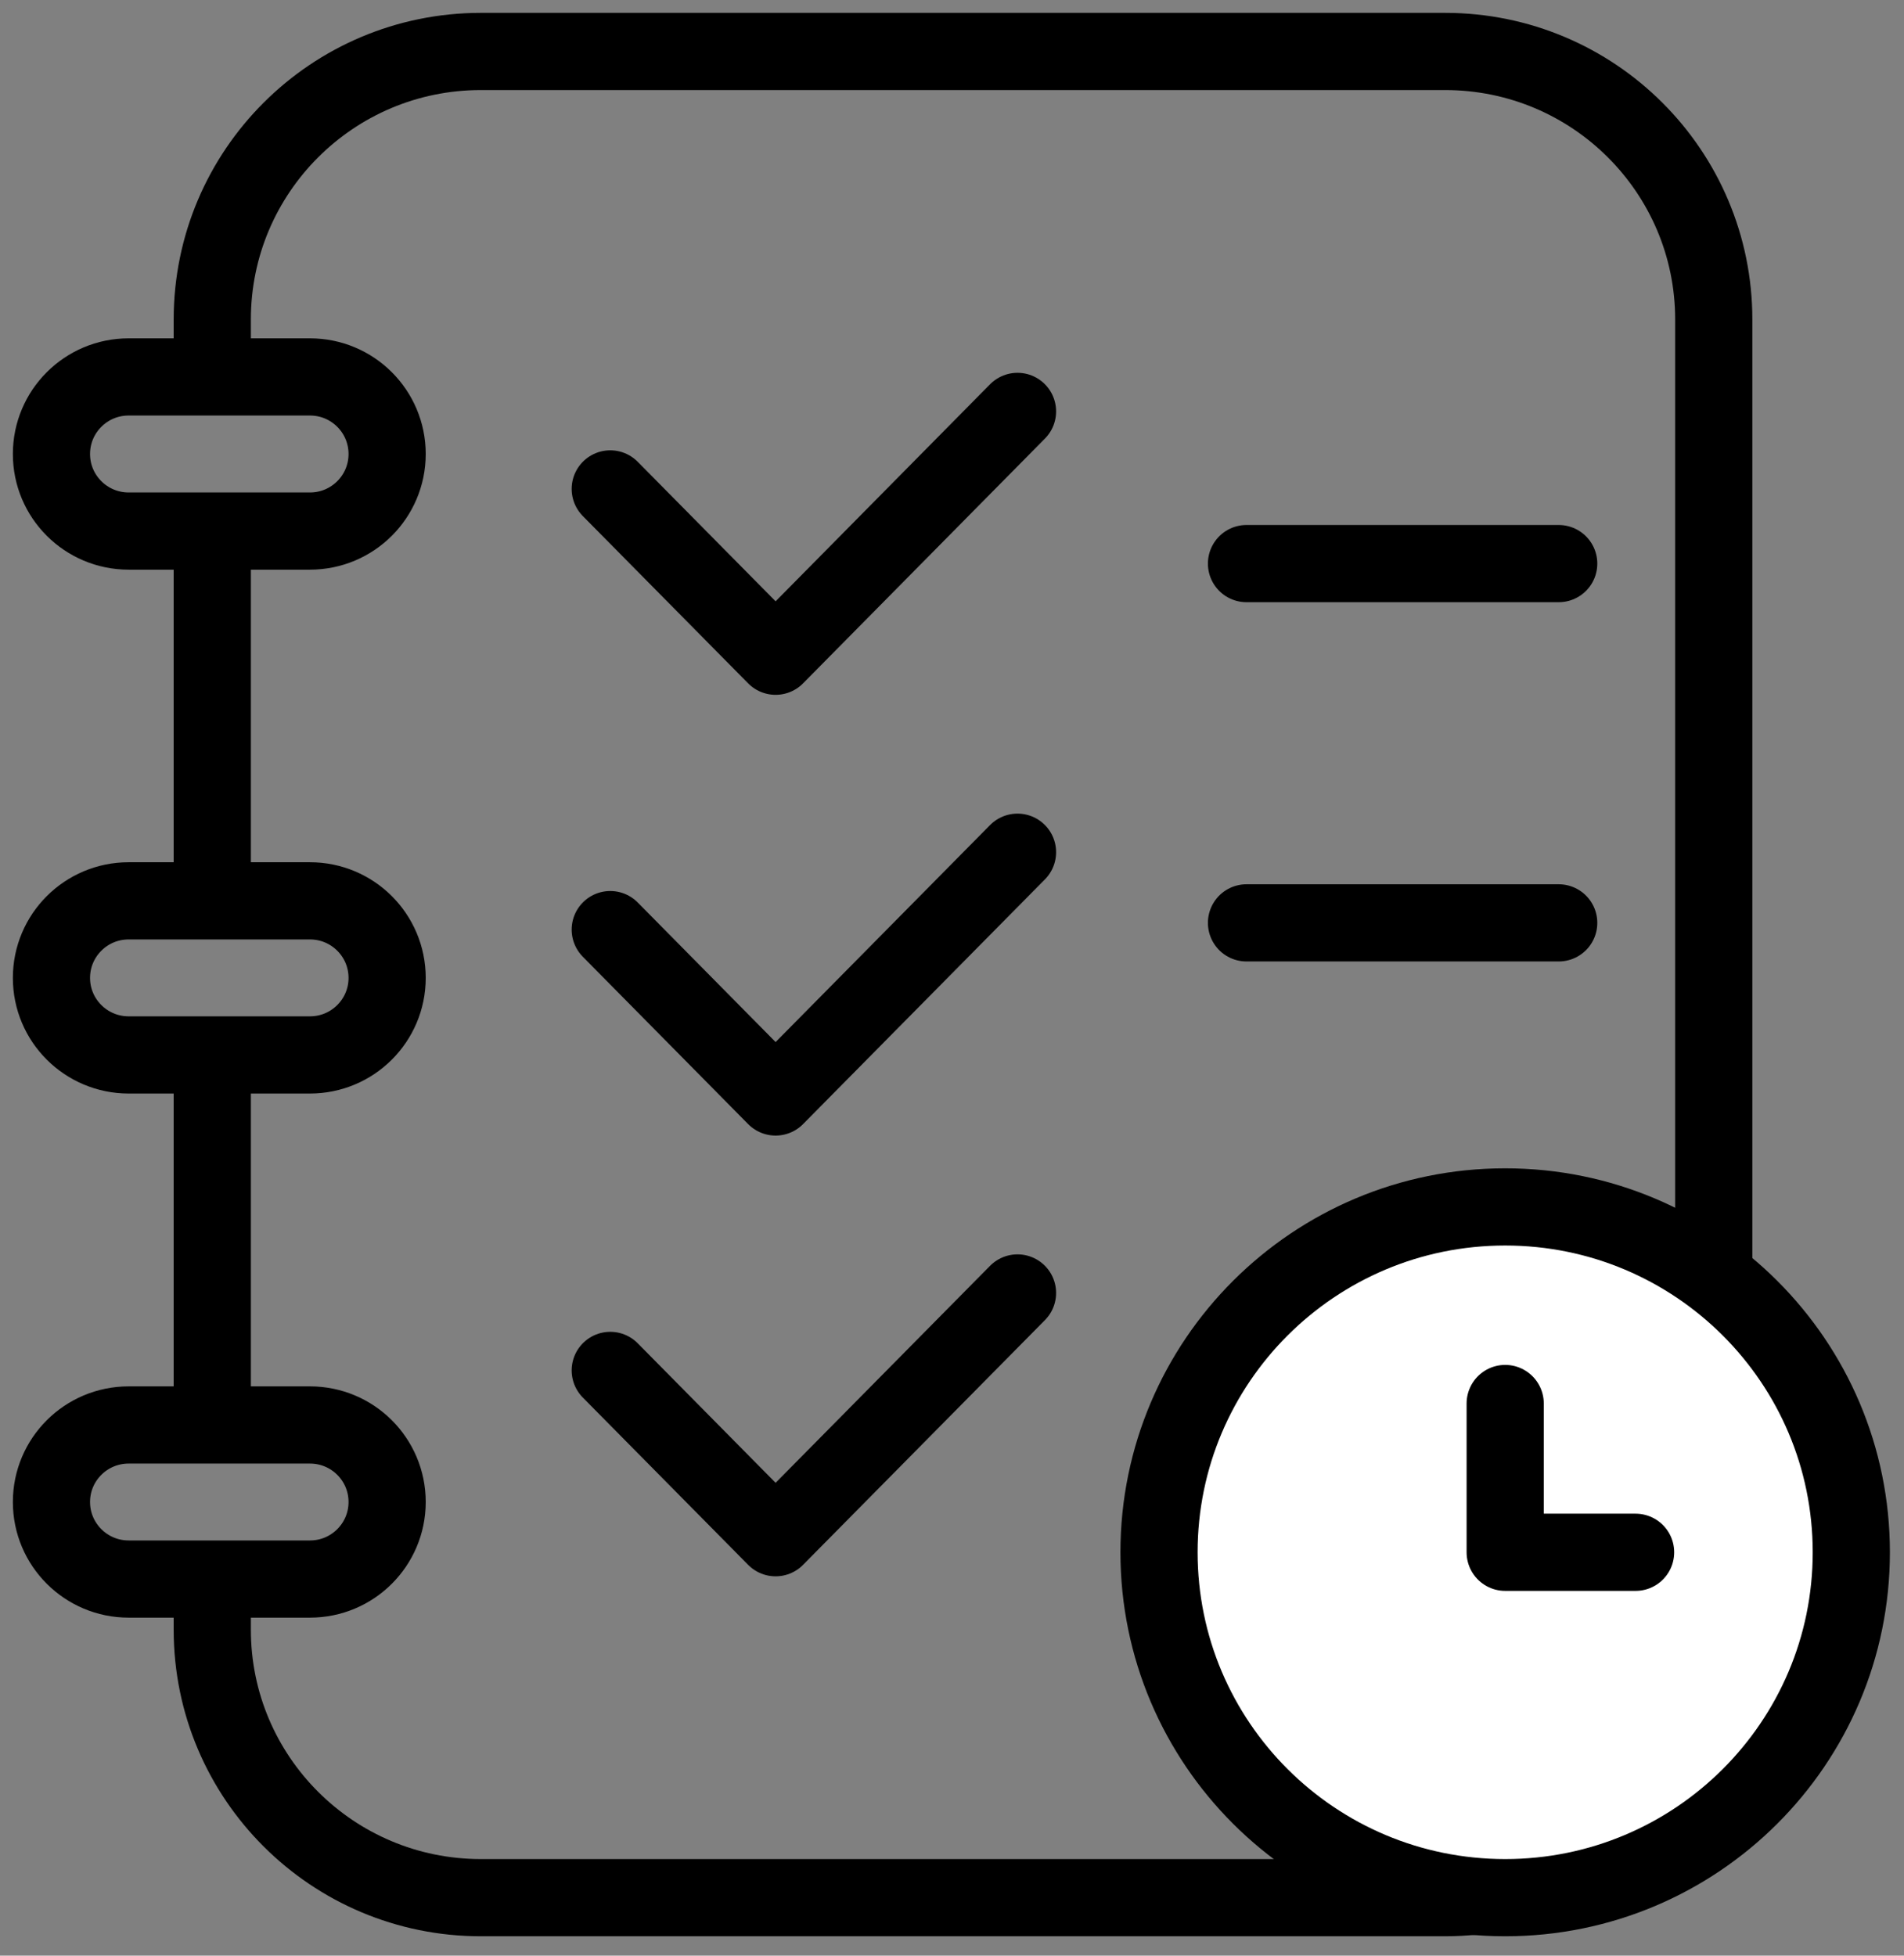
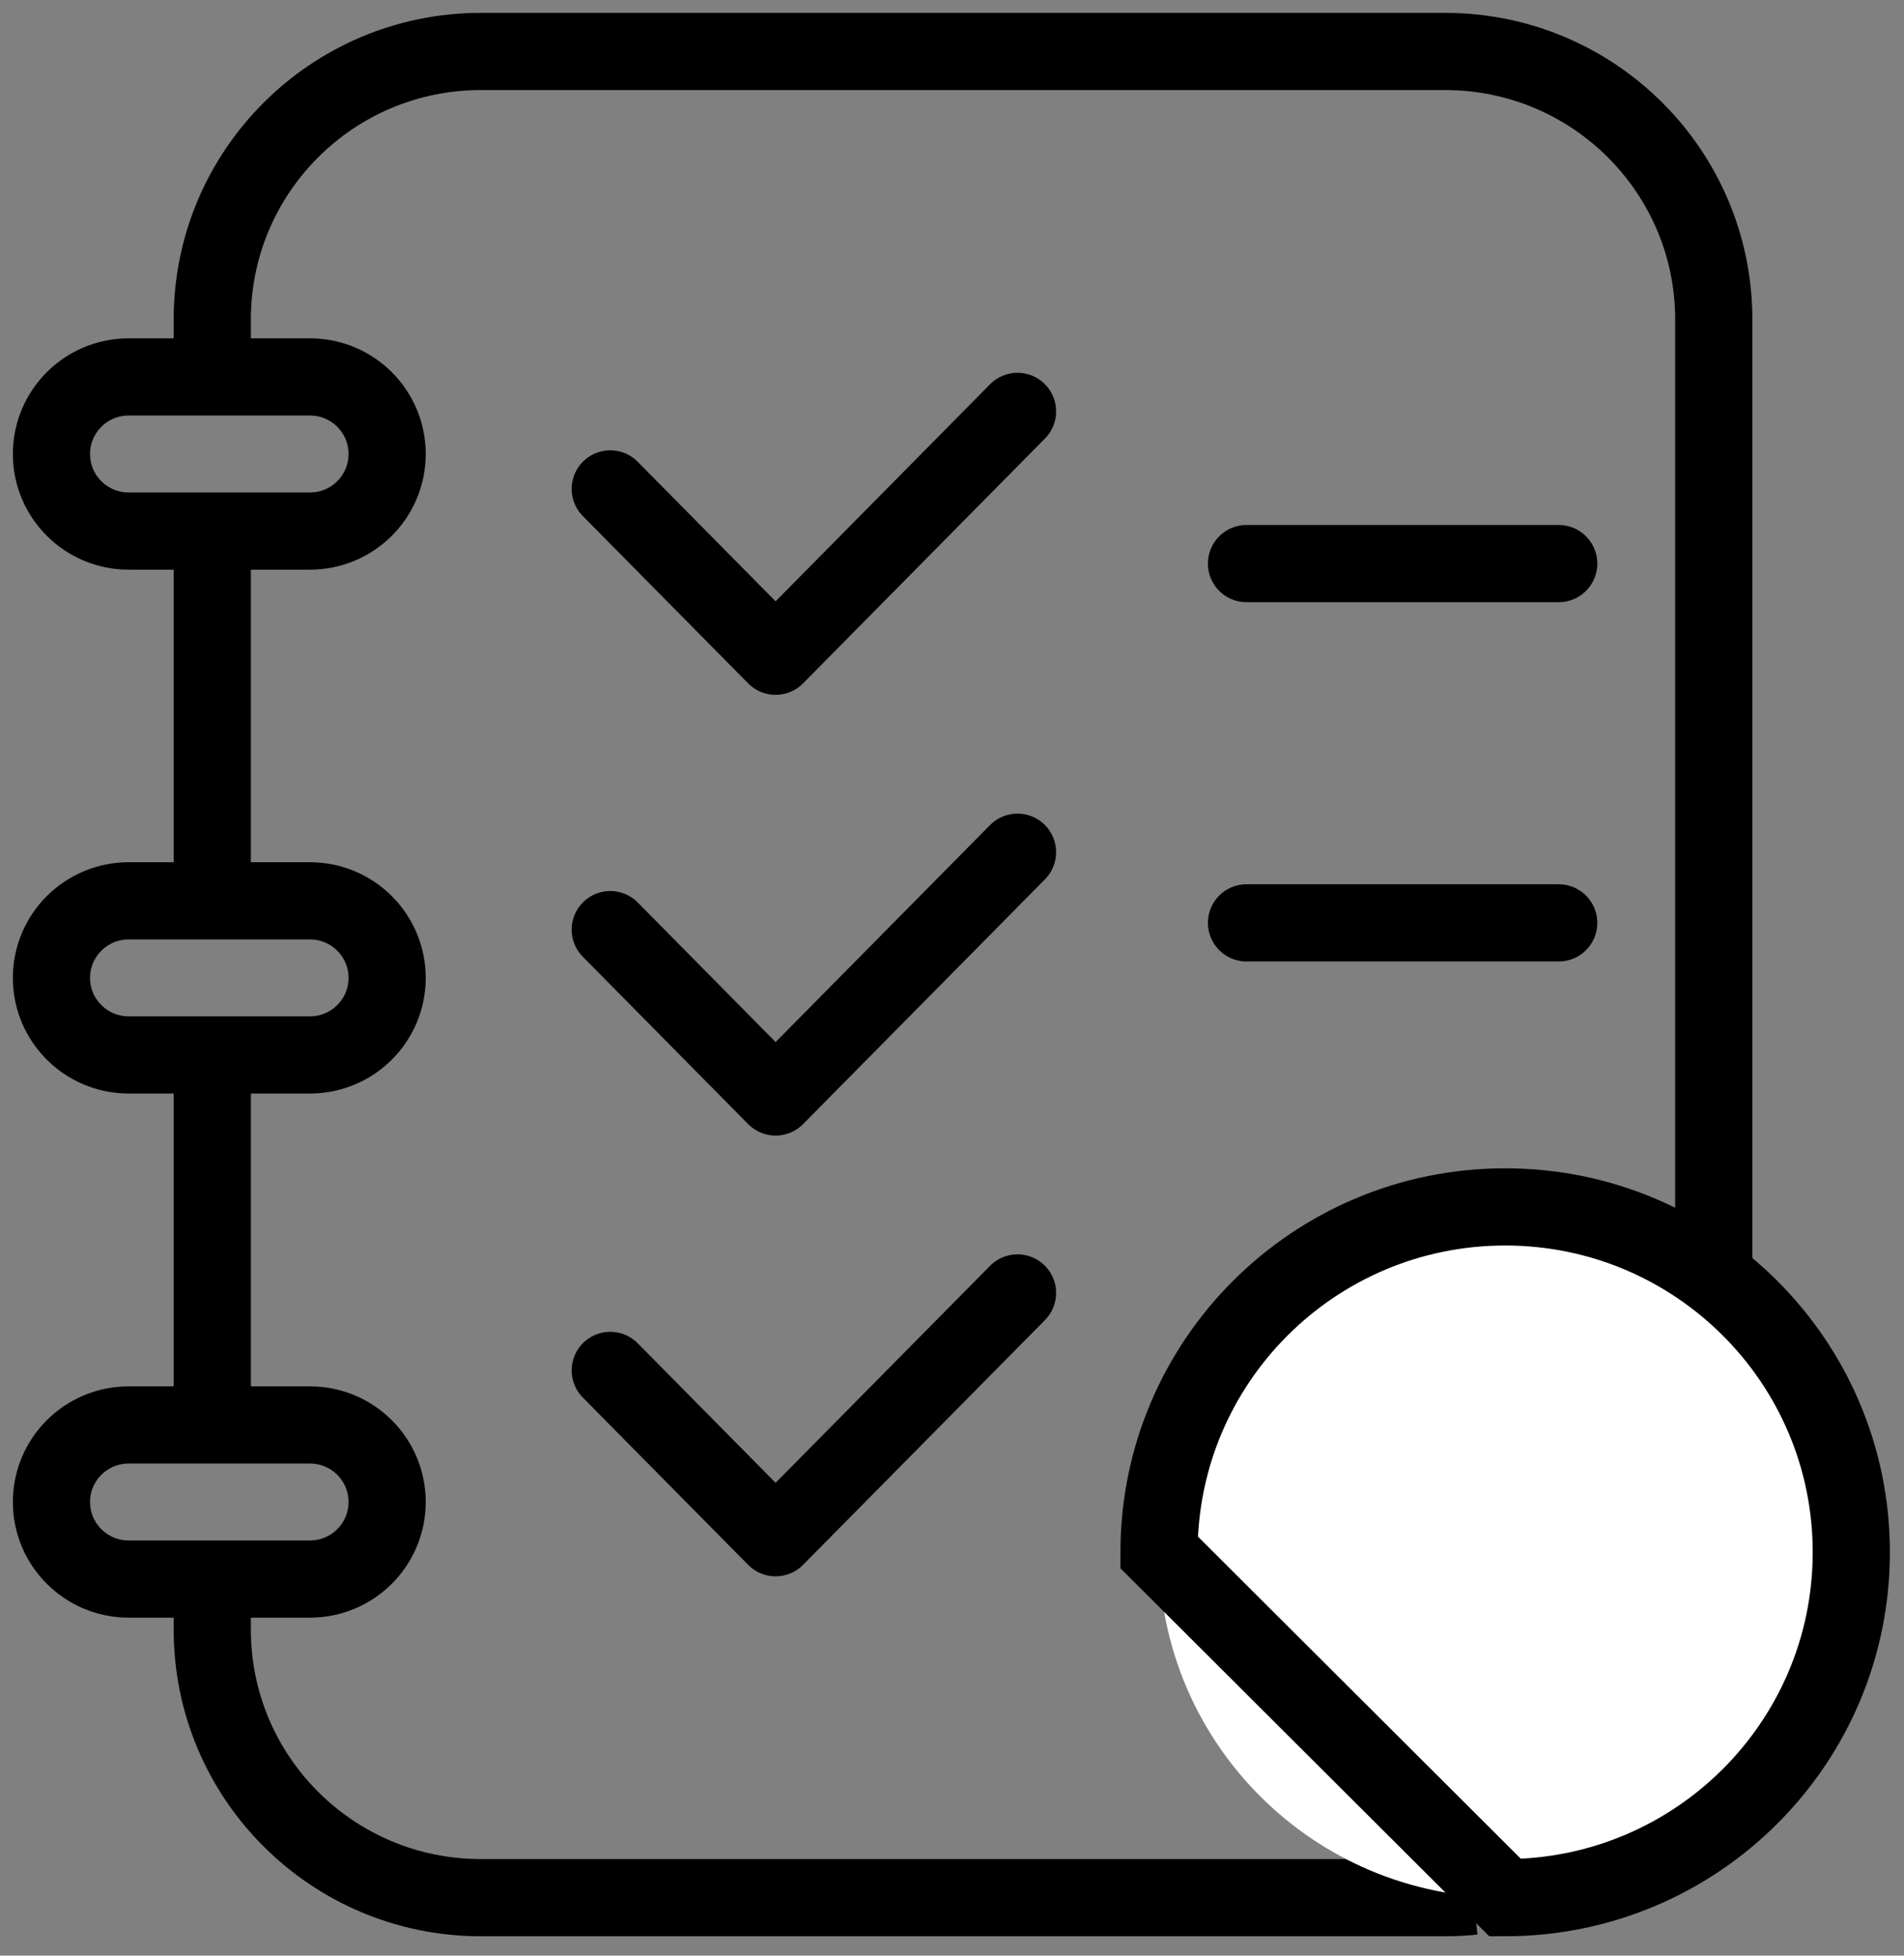
<svg xmlns="http://www.w3.org/2000/svg" width="37" height="38" viewBox="0 0 37 38" fill="none">
  <rect x="0" y="0" width="37" height="38" fill="#808080" stroke="none" />
  <path d="M4.125 30.682V31.666C4.125 34.542 6.461 36.873 9.344 36.873H28.083C28.269 36.873 28.452 36.863 28.632 36.844" stroke="black" stroke-width="1.5" stroke-miterlimit="10" />
  <path d="M4.125 17.505V10.316" stroke="black" stroke-width="1.5" stroke-miterlimit="10" />
  <path d="M4.125 7.323V6.208C4.125 3.332 6.461 1 9.344 1H28.083C30.966 1 33.303 3.332 33.303 6.208V24.805" stroke="black" stroke-width="1.5" stroke-miterlimit="10" />
  <path d="M4.125 27.688V20.5" stroke="black" stroke-width="1.5" stroke-miterlimit="10" />
  <path d="M29.25 36.873C32.964 36.873 35.976 33.868 35.976 30.162C35.976 26.456 32.964 23.451 29.25 23.451C25.535 23.451 22.523 26.456 22.523 30.162C22.523 33.868 25.535 36.873 29.25 36.873Z" fill="white" />
-   <path d="M29.25 36.873C32.964 36.873 35.976 33.868 35.976 30.162C35.976 26.456 32.964 23.451 29.25 23.451C25.535 23.451 22.523 26.456 22.523 30.162C22.523 33.868 25.535 36.873 29.25 36.873Z" stroke="black" stroke-width="1.5" stroke-miterlimit="10" />
+   <path d="M29.25 36.873C32.964 36.873 35.976 33.868 35.976 30.162C35.976 26.456 32.964 23.451 29.25 23.451C25.535 23.451 22.523 26.456 22.523 30.162Z" stroke="black" stroke-width="1.5" stroke-miterlimit="10" />
  <path d="M6.023 7.324H2.5C1.672 7.324 1 7.994 1 8.821V8.822C1 9.649 1.672 10.319 2.5 10.319H6.023C6.852 10.319 7.523 9.649 7.523 8.822V8.821C7.523 7.994 6.852 7.324 6.023 7.324Z" stroke="black" stroke-width="1.5" stroke-miterlimit="10" />
  <path d="M6.023 17.504H2.5C1.672 17.504 1 18.174 1 19.001V19.002C1 19.828 1.672 20.498 2.5 20.498H6.023C6.852 20.498 7.523 19.828 7.523 19.002V19.001C7.523 18.174 6.852 17.504 6.023 17.504Z" stroke="black" stroke-width="1.5" stroke-miterlimit="10" />
  <path d="M6.023 27.688H2.5C1.672 27.688 1 28.358 1 29.184V29.185C1 30.012 1.672 30.682 2.5 30.682H6.023C6.852 30.682 7.523 30.012 7.523 29.185V29.184C7.523 28.358 6.852 27.688 6.023 27.688Z" stroke="black" stroke-width="1.5" stroke-miterlimit="10" />
  <path d="M11.859 9.5L15.072 12.751L19.773 7.994" stroke="black" stroke-width="1.5" stroke-linecap="round" stroke-linejoin="round" />
  <path d="M11.859 18.063L15.072 21.315L19.773 16.559" stroke="black" stroke-width="1.5" stroke-linecap="round" stroke-linejoin="round" />
  <path d="M11.859 26.628L15.072 29.879L19.773 25.123" stroke="black" stroke-width="1.5" stroke-linecap="round" stroke-linejoin="round" />
  <path d="M24.223 17.932H30.29" stroke="black" stroke-width="1.5" stroke-linecap="round" stroke-linejoin="round" />
  <path d="M24.223 10.951H30.29" stroke="black" stroke-width="1.5" stroke-linecap="round" stroke-linejoin="round" />
-   <path d="M29.25 27.271V30.162H31.784" stroke="black" stroke-width="1.5" stroke-linecap="round" stroke-linejoin="round" />
</svg>